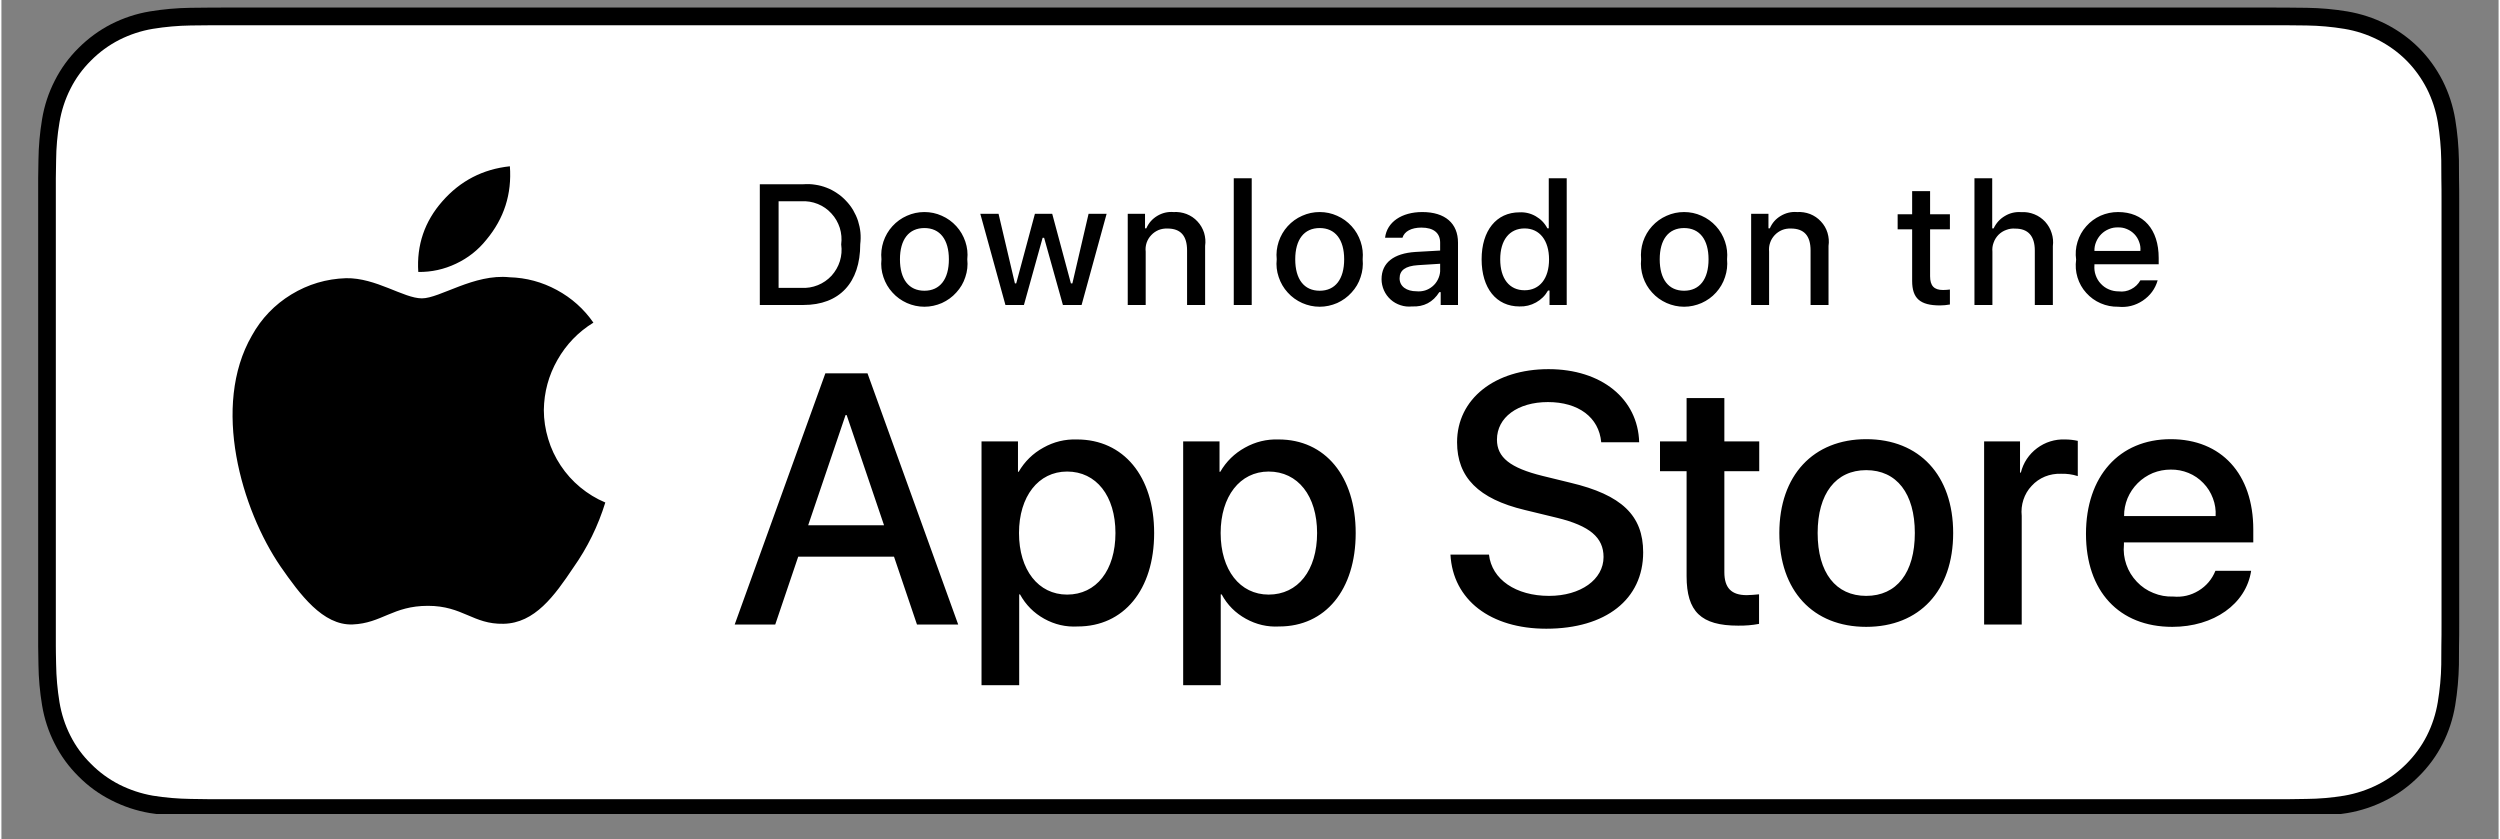
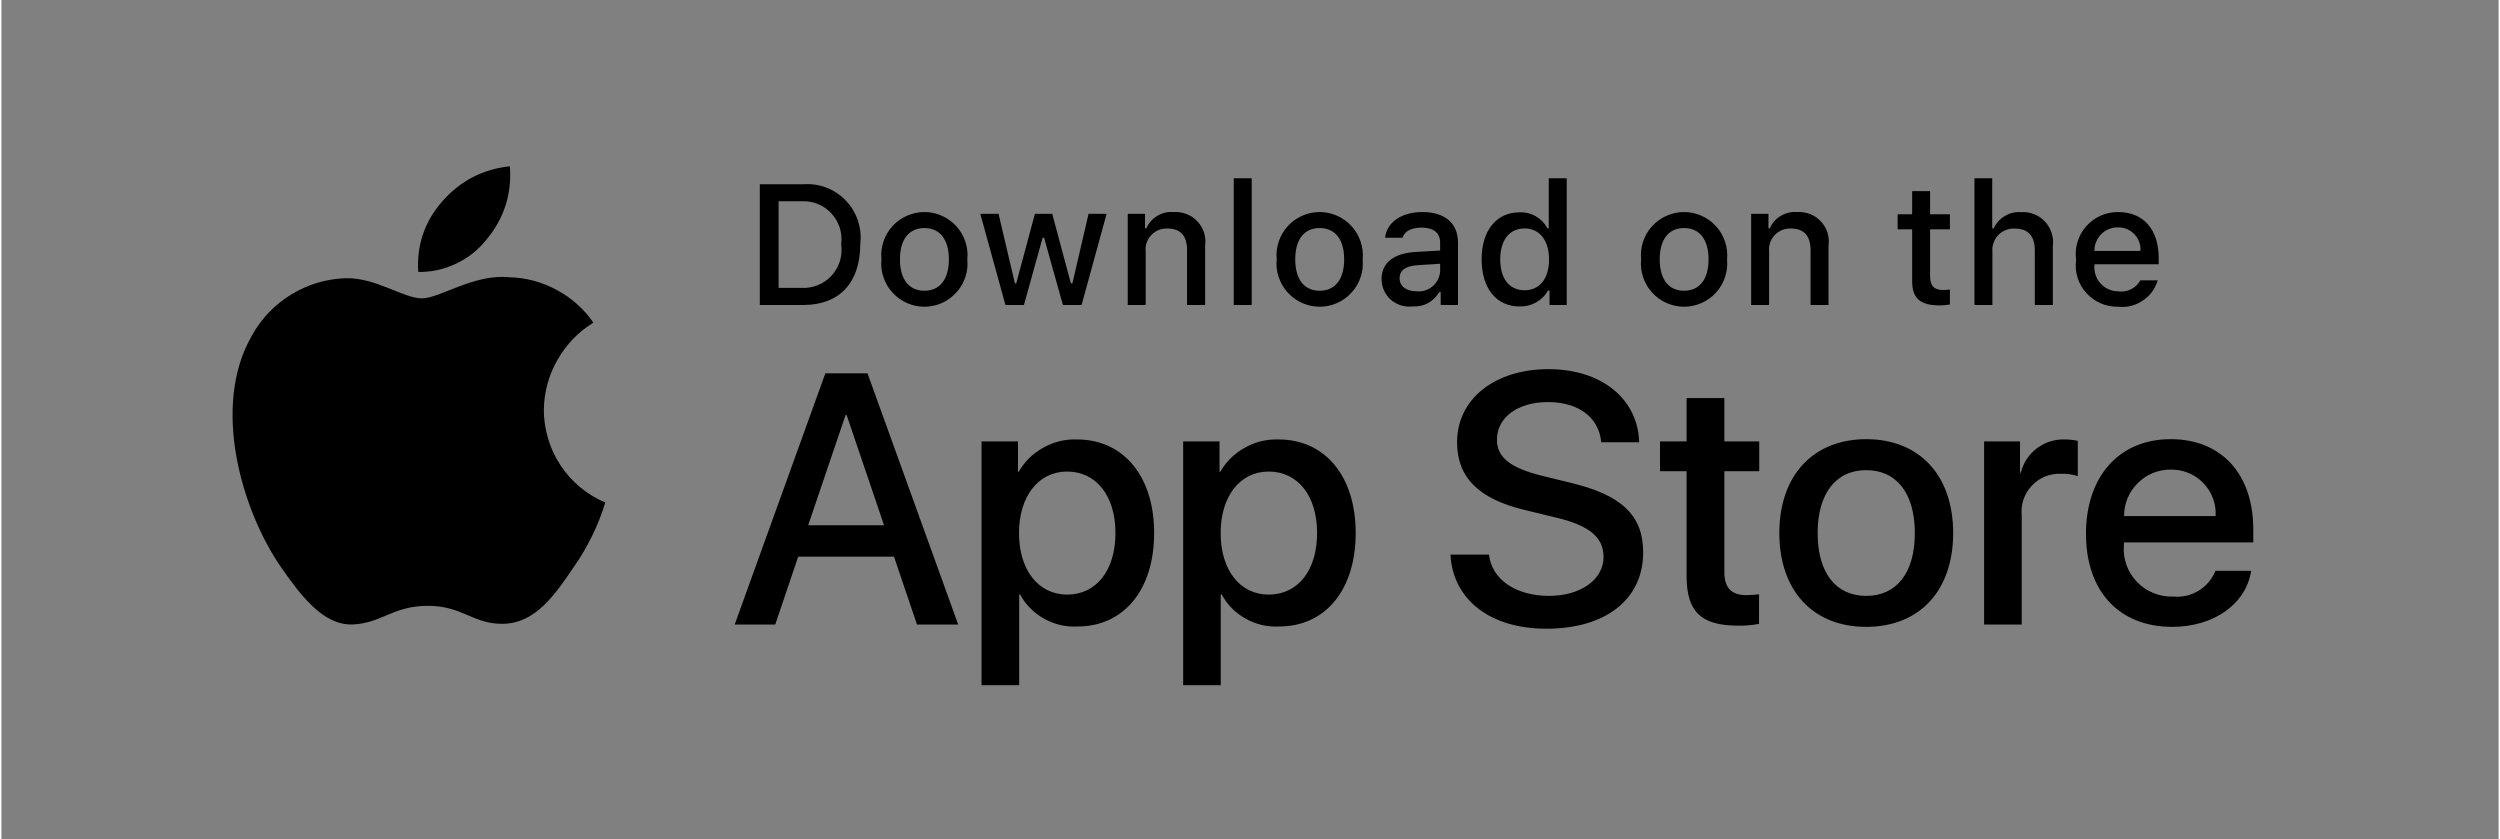
<svg xmlns="http://www.w3.org/2000/svg" width="140" zoomAndPan="magnify" viewBox="0 0 104.88 35.25" height="47" preserveAspectRatio="xMidYMid meet" version="1.0">
  <rect x="0" y="0" width="104.88" height="35.25" fill="#808080" stroke="none" />
  <defs>
    <clipPath id="a1d25c52a5">
      <path d="M 1.035 0 L 103.73 0 L 103.73 34.188 L 1.035 34.188 Z M 1.035 0 " clip-rule="nonzero" />
    </clipPath>
  </defs>
  <g clip-path="url(#a1d25c52a5)">
-     <path fill="#000000" d="M 95.129 0.316 L 9.645 0.316 C 9.332 0.316 9.023 0.316 8.715 0.32 C 8.453 0.32 8.195 0.324 7.934 0.328 C 7.363 0.336 6.793 0.387 6.23 0.48 C 5.664 0.574 5.125 0.754 4.613 1.012 C 4.105 1.273 3.645 1.609 3.238 2.016 C 2.832 2.418 2.496 2.879 2.238 3.391 C 1.977 3.902 1.801 4.441 1.707 5.008 C 1.613 5.574 1.562 6.141 1.555 6.711 C 1.547 6.973 1.547 7.234 1.543 7.492 L 1.543 27.137 C 1.547 27.398 1.547 27.656 1.555 27.918 C 1.562 28.488 1.613 29.055 1.707 29.621 C 1.801 30.188 1.977 30.727 2.238 31.238 C 2.496 31.75 2.832 32.207 3.238 32.609 C 3.645 33.02 4.102 33.352 4.613 33.609 C 5.125 33.871 5.664 34.051 6.23 34.148 C 6.793 34.238 7.363 34.289 7.934 34.297 C 8.195 34.305 8.453 34.305 8.715 34.305 C 9.023 34.309 9.332 34.309 9.645 34.309 L 95.129 34.309 C 95.434 34.309 95.742 34.309 96.047 34.305 C 96.309 34.305 96.574 34.305 96.832 34.297 C 97.402 34.289 97.969 34.242 98.531 34.148 C 99.098 34.051 99.641 33.871 100.152 33.609 C 100.664 33.352 101.121 33.016 101.527 32.609 C 101.934 32.207 102.27 31.75 102.531 31.238 C 102.789 30.727 102.965 30.188 103.059 29.621 C 103.152 29.055 103.203 28.488 103.215 27.918 C 103.219 27.656 103.219 27.398 103.219 27.137 C 103.227 26.828 103.227 26.52 103.227 26.207 L 103.227 8.422 C 103.227 8.109 103.227 7.801 103.219 7.492 C 103.219 7.234 103.219 6.973 103.215 6.711 C 103.203 6.141 103.152 5.574 103.059 5.008 C 102.965 4.445 102.789 3.906 102.531 3.391 C 101.992 2.344 101.199 1.551 100.152 1.012 C 99.641 0.754 99.098 0.578 98.531 0.48 C 97.969 0.387 97.402 0.336 96.832 0.328 C 96.574 0.324 96.309 0.32 96.047 0.32 C 95.742 0.316 95.434 0.316 95.129 0.316 Z M 95.129 0.316 " fill-opacity="1" fill-rule="nonzero" />
-   </g>
-   <path fill="#ffffff" d="M 8.719 33.566 C 8.457 33.566 8.207 33.562 7.949 33.555 C 7.418 33.547 6.887 33.504 6.359 33.418 C 5.867 33.332 5.398 33.176 4.953 32.953 C 4.512 32.727 4.117 32.441 3.766 32.086 C 3.41 31.738 3.121 31.344 2.898 30.902 C 2.672 30.457 2.52 29.984 2.438 29.492 C 2.352 28.965 2.305 28.434 2.297 27.898 C 2.289 27.719 2.285 27.125 2.285 27.125 L 2.285 7.492 C 2.285 7.492 2.293 6.906 2.297 6.734 C 2.301 6.199 2.348 5.668 2.438 5.141 C 2.52 4.648 2.672 4.176 2.898 3.73 C 3.121 3.285 3.41 2.891 3.762 2.543 C 4.113 2.188 4.512 1.898 4.953 1.672 C 5.398 1.449 5.867 1.293 6.359 1.211 C 6.887 1.125 7.418 1.078 7.953 1.07 L 8.719 1.062 L 96.043 1.062 L 96.82 1.07 C 97.352 1.078 97.875 1.125 98.398 1.211 C 98.895 1.293 99.371 1.449 99.82 1.676 C 100.723 2.141 101.406 2.828 101.871 3.73 C 102.094 4.176 102.246 4.645 102.328 5.133 C 102.414 5.664 102.465 6.199 102.473 6.738 C 102.477 6.977 102.477 7.234 102.477 7.492 C 102.484 7.812 102.484 8.113 102.484 8.422 L 102.484 26.207 C 102.484 26.516 102.484 26.816 102.477 27.121 C 102.477 27.395 102.477 27.648 102.473 27.91 C 102.465 28.438 102.414 28.961 102.328 29.484 C 102.246 29.98 102.094 30.453 101.867 30.902 C 101.645 31.34 101.355 31.734 101.008 32.082 C 100.656 32.434 100.262 32.723 99.816 32.949 C 99.367 33.176 98.895 33.332 98.398 33.418 C 97.875 33.504 97.344 33.551 96.812 33.555 C 96.559 33.562 96.305 33.566 96.047 33.566 Z M 8.719 33.566 " fill-opacity="1" fill-rule="nonzero" />
-   <path fill="#000000" d="M 22.781 17.219 C 22.793 16.469 22.98 15.77 23.352 15.117 C 23.723 14.465 24.227 13.941 24.863 13.551 C 24.461 12.973 23.949 12.516 23.328 12.18 C 22.707 11.844 22.043 11.664 21.34 11.645 C 19.855 11.488 18.414 12.531 17.66 12.531 C 16.891 12.531 15.727 11.66 14.473 11.684 C 13.645 11.711 12.883 11.938 12.176 12.367 C 11.473 12.797 10.918 13.375 10.52 14.094 C 8.809 17.055 10.086 21.402 11.723 23.793 C 12.539 24.965 13.496 26.273 14.75 26.227 C 15.977 26.176 16.434 25.445 17.914 25.445 C 19.379 25.445 19.809 26.227 21.086 26.199 C 22.402 26.176 23.23 25.02 24.02 23.84 C 24.613 23 25.059 22.09 25.363 21.105 C 24.98 20.945 24.629 20.73 24.309 20.465 C 23.992 20.203 23.715 19.895 23.488 19.551 C 23.258 19.207 23.082 18.832 22.965 18.438 C 22.844 18.039 22.781 17.633 22.781 17.219 Z M 20.367 10.07 C 21.113 9.176 21.441 8.148 21.355 6.984 C 20.219 7.105 19.273 7.594 18.52 8.453 C 17.773 9.301 17.434 10.293 17.508 11.422 C 18.062 11.43 18.594 11.312 19.094 11.074 C 19.598 10.836 20.02 10.504 20.367 10.07 Z M 37.488 23.379 L 33.465 23.379 L 32.5 26.23 L 30.797 26.23 L 34.605 15.68 L 36.375 15.68 L 40.184 26.23 L 38.453 26.23 Z M 33.883 22.062 L 37.07 22.062 L 35.5 17.434 L 35.453 17.434 Z M 48.414 22.387 C 48.414 24.777 47.133 26.312 45.203 26.312 C 44.703 26.34 44.234 26.23 43.797 25.988 C 43.363 25.746 43.023 25.406 42.781 24.965 L 42.746 24.965 L 42.746 28.777 L 41.164 28.777 L 41.164 18.539 L 42.695 18.539 L 42.695 19.816 L 42.723 19.816 C 42.977 19.383 43.32 19.043 43.762 18.801 C 44.199 18.555 44.672 18.441 45.172 18.457 C 47.125 18.457 48.414 20 48.414 22.387 Z M 46.789 22.387 C 46.789 20.828 45.984 19.805 44.758 19.805 C 43.551 19.805 42.738 20.852 42.738 22.387 C 42.738 23.938 43.551 24.973 44.758 24.973 C 45.984 24.973 46.789 23.957 46.789 22.387 Z M 56.879 22.387 C 56.879 24.777 55.602 26.312 53.668 26.312 C 53.172 26.34 52.703 26.23 52.266 25.988 C 51.828 25.746 51.488 25.406 51.25 24.965 L 51.211 24.965 L 51.211 28.777 L 49.633 28.777 L 49.633 18.539 L 51.16 18.539 L 51.16 19.816 L 51.191 19.816 C 51.441 19.383 51.789 19.043 52.227 18.801 C 52.668 18.555 53.137 18.441 53.641 18.457 C 55.594 18.457 56.879 20 56.879 22.387 Z M 55.258 22.387 C 55.258 20.828 54.453 19.805 53.223 19.805 C 52.016 19.805 51.207 20.852 51.207 22.387 C 51.207 23.938 52.016 24.973 53.223 24.973 C 54.453 24.973 55.258 23.957 55.258 22.387 Z M 62.477 23.293 C 62.594 24.34 63.609 25.027 65 25.027 C 66.328 25.027 67.289 24.34 67.289 23.395 C 67.289 22.574 66.711 22.086 65.344 21.75 L 63.977 21.418 C 62.035 20.953 61.137 20.047 61.137 18.574 C 61.137 16.754 62.723 15.504 64.977 15.504 C 67.207 15.504 68.734 16.754 68.785 18.574 L 67.191 18.574 C 67.098 17.523 66.227 16.887 64.953 16.887 C 63.684 16.887 62.812 17.531 62.812 18.465 C 62.812 19.211 63.367 19.652 64.727 19.988 L 65.891 20.273 C 68.055 20.785 68.953 21.652 68.953 23.199 C 68.953 25.172 67.383 26.406 64.883 26.406 C 62.543 26.406 60.961 25.199 60.859 23.293 Z M 72.363 16.719 L 72.363 18.539 L 73.828 18.539 L 73.828 19.789 L 72.363 19.789 L 72.363 24.031 C 72.363 24.691 72.656 24.996 73.301 24.996 C 73.473 24.992 73.648 24.98 73.82 24.961 L 73.82 26.203 C 73.531 26.258 73.238 26.281 72.941 26.277 C 71.387 26.277 70.777 25.691 70.777 24.199 L 70.777 19.789 L 69.66 19.789 L 69.66 18.539 L 70.777 18.539 L 70.777 16.719 Z M 74.672 22.387 C 74.672 19.965 76.098 18.445 78.324 18.445 C 80.555 18.445 81.973 19.965 81.973 22.387 C 81.973 24.812 80.559 26.328 78.32 26.328 C 76.086 26.328 74.672 24.812 74.672 22.387 Z M 80.363 22.387 C 80.363 20.727 79.602 19.746 78.32 19.746 C 77.043 19.746 76.281 20.734 76.281 22.387 C 76.281 24.055 77.043 25.027 78.32 25.027 C 79.602 25.027 80.363 24.055 80.363 22.387 Z M 83.273 18.539 L 84.781 18.539 L 84.781 19.848 L 84.816 19.848 C 84.867 19.645 84.949 19.453 85.066 19.277 C 85.184 19.102 85.328 18.949 85.496 18.824 C 85.664 18.699 85.848 18.602 86.051 18.539 C 86.25 18.477 86.457 18.449 86.668 18.457 C 86.848 18.457 87.031 18.477 87.207 18.516 L 87.207 19.996 C 86.977 19.922 86.738 19.891 86.5 19.898 C 86.266 19.891 86.043 19.93 85.828 20.016 C 85.613 20.105 85.426 20.234 85.27 20.406 C 85.109 20.574 84.996 20.77 84.922 20.992 C 84.852 21.211 84.828 21.438 84.852 21.668 L 84.852 26.23 L 83.273 26.23 Z M 94.488 23.973 C 94.277 25.371 92.918 26.328 91.176 26.328 C 88.938 26.328 87.551 24.828 87.551 22.422 C 87.551 20.008 88.945 18.445 91.109 18.445 C 93.238 18.445 94.578 19.906 94.578 22.238 L 94.578 22.781 L 89.145 22.781 L 89.145 22.875 C 89.117 23.16 89.152 23.441 89.246 23.711 C 89.34 23.984 89.488 24.223 89.688 24.434 C 89.883 24.641 90.117 24.801 90.383 24.906 C 90.648 25.016 90.926 25.066 91.211 25.055 C 91.598 25.09 91.953 25.008 92.281 24.809 C 92.609 24.609 92.844 24.328 92.988 23.973 Z M 89.152 21.676 L 92.996 21.676 C 93.012 21.418 92.973 21.168 92.883 20.93 C 92.793 20.688 92.66 20.473 92.48 20.289 C 92.301 20.102 92.094 19.961 91.855 19.863 C 91.617 19.766 91.367 19.719 91.109 19.723 C 90.852 19.723 90.602 19.77 90.359 19.867 C 90.121 19.969 89.906 20.109 89.723 20.293 C 89.539 20.477 89.398 20.688 89.297 20.926 C 89.199 21.168 89.148 21.418 89.152 21.676 Z M 33.684 7.738 C 33.852 7.727 34.016 7.73 34.18 7.758 C 34.344 7.781 34.504 7.824 34.656 7.883 C 34.812 7.941 34.957 8.02 35.094 8.113 C 35.234 8.203 35.359 8.312 35.473 8.434 C 35.586 8.551 35.688 8.684 35.773 8.828 C 35.855 8.969 35.926 9.121 35.977 9.277 C 36.027 9.434 36.062 9.598 36.078 9.762 C 36.094 9.926 36.09 10.09 36.07 10.258 C 36.07 11.875 35.195 12.809 33.684 12.809 L 31.852 12.809 L 31.852 7.738 Z M 32.641 12.09 L 33.598 12.09 C 33.836 12.105 34.066 12.066 34.289 11.977 C 34.512 11.887 34.703 11.754 34.867 11.578 C 35.027 11.398 35.145 11.195 35.215 10.969 C 35.285 10.738 35.305 10.504 35.27 10.266 C 35.301 10.031 35.281 9.797 35.211 9.57 C 35.137 9.344 35.023 9.141 34.859 8.965 C 34.699 8.789 34.508 8.656 34.285 8.566 C 34.062 8.477 33.836 8.441 33.598 8.453 L 32.641 8.453 Z M 36.961 10.891 C 36.934 10.637 36.965 10.391 37.043 10.148 C 37.125 9.906 37.25 9.688 37.422 9.5 C 37.594 9.312 37.797 9.164 38.031 9.062 C 38.266 8.957 38.508 8.906 38.766 8.906 C 39.02 8.906 39.266 8.957 39.496 9.062 C 39.73 9.164 39.934 9.312 40.105 9.5 C 40.277 9.688 40.402 9.906 40.484 10.148 C 40.566 10.391 40.594 10.637 40.566 10.891 C 40.594 11.148 40.566 11.395 40.484 11.637 C 40.406 11.883 40.277 12.098 40.105 12.285 C 39.934 12.477 39.73 12.621 39.5 12.727 C 39.266 12.828 39.02 12.883 38.766 12.883 C 38.508 12.883 38.262 12.828 38.031 12.727 C 37.797 12.621 37.594 12.477 37.422 12.285 C 37.25 12.098 37.125 11.883 37.043 11.637 C 36.961 11.395 36.934 11.148 36.961 10.891 Z M 39.793 10.891 C 39.793 10.062 39.418 9.578 38.766 9.578 C 38.109 9.578 37.738 10.062 37.738 10.891 C 37.738 11.727 38.109 12.211 38.766 12.211 C 39.418 12.211 39.793 11.727 39.793 10.891 Z M 45.367 12.809 L 44.582 12.809 L 43.793 9.988 L 43.73 9.988 L 42.945 12.809 L 42.168 12.809 L 41.113 8.98 L 41.879 8.98 L 42.566 11.902 L 42.621 11.902 L 43.406 8.98 L 44.133 8.98 L 44.918 11.902 L 44.98 11.902 L 45.66 8.98 L 46.418 8.98 Z M 47.305 8.98 L 48.031 8.98 L 48.031 9.59 L 48.086 9.59 C 48.184 9.363 48.34 9.191 48.547 9.066 C 48.758 8.941 48.984 8.887 49.227 8.906 C 49.418 8.895 49.598 8.922 49.773 8.988 C 49.953 9.059 50.105 9.16 50.234 9.301 C 50.363 9.438 50.453 9.598 50.512 9.777 C 50.566 9.961 50.582 10.145 50.555 10.328 L 50.555 12.809 L 49.797 12.809 L 49.797 10.52 C 49.797 9.906 49.531 9.598 48.973 9.598 C 48.844 9.594 48.723 9.613 48.602 9.66 C 48.484 9.711 48.379 9.781 48.293 9.875 C 48.203 9.969 48.141 10.074 48.098 10.195 C 48.059 10.316 48.043 10.441 48.059 10.57 L 48.059 12.809 L 47.305 12.809 Z M 51.758 7.488 L 52.512 7.488 L 52.512 12.809 L 51.758 12.809 Z M 53.562 10.891 C 53.535 10.637 53.566 10.391 53.645 10.148 C 53.727 9.906 53.852 9.688 54.023 9.5 C 54.195 9.312 54.398 9.164 54.633 9.062 C 54.867 8.957 55.109 8.906 55.367 8.906 C 55.621 8.906 55.867 8.957 56.098 9.062 C 56.332 9.164 56.535 9.312 56.707 9.5 C 56.879 9.688 57.004 9.906 57.086 10.148 C 57.168 10.391 57.195 10.637 57.172 10.891 C 57.195 11.148 57.168 11.395 57.086 11.637 C 57.008 11.883 56.879 12.098 56.707 12.285 C 56.535 12.477 56.332 12.621 56.102 12.727 C 55.867 12.828 55.621 12.883 55.367 12.883 C 55.109 12.883 54.863 12.828 54.633 12.727 C 54.398 12.621 54.195 12.477 54.023 12.285 C 53.852 12.098 53.727 11.883 53.645 11.637 C 53.562 11.395 53.535 11.148 53.562 10.891 Z M 56.395 10.891 C 56.395 10.062 56.02 9.578 55.367 9.578 C 54.711 9.578 54.34 10.062 54.34 10.891 C 54.34 11.727 54.711 12.211 55.367 12.211 C 56.02 12.211 56.395 11.727 56.395 10.891 Z M 57.965 11.727 C 57.965 11.035 58.477 10.641 59.387 10.582 L 60.426 10.523 L 60.426 10.191 C 60.426 9.789 60.156 9.559 59.641 9.559 C 59.219 9.559 58.926 9.715 58.844 9.984 L 58.113 9.984 C 58.191 9.328 58.809 8.906 59.676 8.906 C 60.637 8.906 61.176 9.383 61.176 10.191 L 61.176 12.809 L 60.449 12.809 L 60.449 12.27 L 60.391 12.27 C 60.125 12.691 59.742 12.895 59.242 12.871 C 59.078 12.887 58.918 12.871 58.766 12.82 C 58.609 12.77 58.469 12.691 58.348 12.582 C 58.227 12.473 58.133 12.344 58.066 12.195 C 58 12.043 57.965 11.887 57.965 11.727 Z M 60.426 11.398 L 60.426 11.078 L 59.492 11.137 C 58.965 11.172 58.723 11.352 58.723 11.691 C 58.723 12.035 59.023 12.234 59.434 12.234 C 59.555 12.246 59.676 12.234 59.793 12.199 C 59.906 12.164 60.012 12.105 60.105 12.027 C 60.199 11.949 60.273 11.855 60.328 11.746 C 60.383 11.637 60.418 11.52 60.426 11.398 Z M 62.168 10.891 C 62.168 9.684 62.789 8.918 63.758 8.918 C 64 8.906 64.23 8.961 64.441 9.082 C 64.652 9.203 64.816 9.371 64.93 9.59 L 64.988 9.59 L 64.988 7.488 L 65.742 7.488 L 65.742 12.809 L 65.02 12.809 L 65.02 12.203 L 64.957 12.203 C 64.836 12.418 64.668 12.582 64.453 12.703 C 64.234 12.824 64.004 12.879 63.758 12.871 C 62.785 12.871 62.168 12.105 62.168 10.891 Z M 62.949 10.891 C 62.949 11.703 63.332 12.191 63.973 12.191 C 64.609 12.191 65 11.695 65 10.895 C 65 10.098 64.605 9.594 63.973 9.594 C 63.336 9.594 62.949 10.086 62.949 10.891 Z M 68.867 10.891 C 68.844 10.637 68.871 10.391 68.949 10.148 C 69.031 9.906 69.156 9.688 69.328 9.5 C 69.5 9.312 69.703 9.164 69.938 9.062 C 70.172 8.957 70.414 8.906 70.672 8.906 C 70.926 8.906 71.172 8.957 71.402 9.062 C 71.637 9.164 71.84 9.312 72.012 9.5 C 72.184 9.688 72.309 9.906 72.391 10.148 C 72.473 10.391 72.5 10.637 72.477 10.891 C 72.5 11.148 72.473 11.395 72.391 11.637 C 72.312 11.883 72.184 12.098 72.016 12.285 C 71.844 12.477 71.641 12.621 71.406 12.727 C 71.172 12.828 70.926 12.883 70.672 12.883 C 70.414 12.883 70.172 12.828 69.938 12.727 C 69.703 12.621 69.5 12.477 69.328 12.285 C 69.156 12.098 69.031 11.883 68.949 11.637 C 68.871 11.395 68.84 11.148 68.867 10.891 Z M 71.699 10.891 C 71.699 10.062 71.324 9.578 70.672 9.578 C 70.016 9.578 69.648 10.062 69.648 10.891 C 69.648 11.727 70.016 12.211 70.672 12.211 C 71.324 12.211 71.699 11.727 71.699 10.891 Z M 73.488 8.98 L 74.215 8.98 L 74.215 9.59 L 74.273 9.59 C 74.371 9.363 74.523 9.191 74.734 9.066 C 74.945 8.941 75.172 8.887 75.414 8.906 C 75.602 8.895 75.785 8.922 75.961 8.988 C 76.137 9.059 76.289 9.16 76.418 9.301 C 76.547 9.438 76.641 9.598 76.695 9.777 C 76.75 9.961 76.766 10.145 76.738 10.328 L 76.738 12.809 L 75.984 12.809 L 75.984 10.52 C 75.984 9.906 75.715 9.598 75.156 9.598 C 75.031 9.594 74.906 9.613 74.789 9.66 C 74.668 9.711 74.566 9.781 74.477 9.875 C 74.391 9.969 74.324 10.074 74.285 10.195 C 74.242 10.316 74.23 10.441 74.242 10.57 L 74.242 12.809 L 73.488 12.809 Z M 81.004 8.027 L 81.004 9 L 81.836 9 L 81.836 9.633 L 81.004 9.633 L 81.004 11.602 C 81.004 12.004 81.172 12.18 81.547 12.18 C 81.641 12.18 81.738 12.172 81.836 12.16 L 81.836 12.789 C 81.699 12.812 81.562 12.828 81.422 12.828 C 80.582 12.828 80.25 12.531 80.25 11.797 L 80.25 9.633 L 79.641 9.633 L 79.641 9 L 80.25 9 L 80.25 8.027 Z M 82.867 7.488 L 83.613 7.488 L 83.613 9.594 L 83.672 9.594 C 83.777 9.371 83.934 9.195 84.148 9.07 C 84.363 8.941 84.594 8.891 84.84 8.91 C 85.027 8.898 85.207 8.93 85.383 9 C 85.559 9.07 85.707 9.176 85.836 9.312 C 85.961 9.453 86.055 9.609 86.109 9.789 C 86.168 9.969 86.184 10.152 86.16 10.336 L 86.16 12.809 L 85.402 12.809 L 85.402 10.523 C 85.402 9.91 85.117 9.602 84.586 9.602 C 84.453 9.59 84.324 9.609 84.203 9.656 C 84.078 9.699 83.969 9.77 83.875 9.863 C 83.785 9.957 83.715 10.066 83.672 10.191 C 83.625 10.312 83.609 10.441 83.621 10.574 L 83.621 12.809 L 82.867 12.809 Z M 90.562 11.773 C 90.457 12.137 90.246 12.418 89.934 12.629 C 89.621 12.836 89.277 12.922 88.902 12.883 C 88.648 12.887 88.402 12.84 88.168 12.738 C 87.934 12.637 87.734 12.492 87.562 12.301 C 87.391 12.113 87.27 11.895 87.195 11.652 C 87.121 11.406 87.102 11.16 87.137 10.906 C 87.102 10.652 87.121 10.402 87.195 10.16 C 87.27 9.914 87.391 9.695 87.562 9.504 C 87.73 9.312 87.934 9.164 88.164 9.059 C 88.398 8.957 88.645 8.906 88.898 8.906 C 89.965 8.906 90.605 9.633 90.605 10.836 L 90.605 11.098 L 87.906 11.098 L 87.906 11.141 C 87.895 11.285 87.91 11.422 87.957 11.555 C 88.004 11.691 88.074 11.812 88.172 11.914 C 88.27 12.02 88.383 12.102 88.516 12.156 C 88.645 12.211 88.781 12.238 88.926 12.238 C 89.109 12.262 89.285 12.23 89.449 12.145 C 89.617 12.059 89.742 11.938 89.836 11.773 Z M 87.906 10.539 L 89.836 10.539 C 89.848 10.41 89.832 10.285 89.785 10.164 C 89.742 10.039 89.676 9.93 89.586 9.836 C 89.496 9.742 89.391 9.672 89.27 9.621 C 89.152 9.57 89.027 9.547 88.895 9.551 C 88.766 9.547 88.637 9.57 88.516 9.621 C 88.391 9.672 88.285 9.742 88.191 9.836 C 88.098 9.93 88.027 10.039 87.977 10.16 C 87.926 10.281 87.902 10.41 87.906 10.539 Z M 87.906 10.539 " fill-opacity="1" fill-rule="nonzero" />
+     </g>
+   <path fill="#000000" d="M 22.781 17.219 C 22.793 16.469 22.98 15.77 23.352 15.117 C 23.723 14.465 24.227 13.941 24.863 13.551 C 24.461 12.973 23.949 12.516 23.328 12.18 C 22.707 11.844 22.043 11.664 21.34 11.645 C 19.855 11.488 18.414 12.531 17.66 12.531 C 16.891 12.531 15.727 11.66 14.473 11.684 C 13.645 11.711 12.883 11.938 12.176 12.367 C 11.473 12.797 10.918 13.375 10.52 14.094 C 8.809 17.055 10.086 21.402 11.723 23.793 C 12.539 24.965 13.496 26.273 14.75 26.227 C 15.977 26.176 16.434 25.445 17.914 25.445 C 19.379 25.445 19.809 26.227 21.086 26.199 C 22.402 26.176 23.23 25.02 24.02 23.84 C 24.613 23 25.059 22.09 25.363 21.105 C 24.98 20.945 24.629 20.73 24.309 20.465 C 23.992 20.203 23.715 19.895 23.488 19.551 C 23.258 19.207 23.082 18.832 22.965 18.438 C 22.844 18.039 22.781 17.633 22.781 17.219 Z M 20.367 10.07 C 21.113 9.176 21.441 8.148 21.355 6.984 C 20.219 7.105 19.273 7.594 18.52 8.453 C 17.773 9.301 17.434 10.293 17.508 11.422 C 18.062 11.43 18.594 11.312 19.094 11.074 C 19.598 10.836 20.02 10.504 20.367 10.07 Z M 37.488 23.379 L 33.465 23.379 L 32.5 26.23 L 30.797 26.23 L 34.605 15.68 L 36.375 15.68 L 40.184 26.23 L 38.453 26.23 Z M 33.883 22.062 L 37.07 22.062 L 35.5 17.434 L 35.453 17.434 Z M 48.414 22.387 C 48.414 24.777 47.133 26.312 45.203 26.312 C 44.703 26.34 44.234 26.23 43.797 25.988 C 43.363 25.746 43.023 25.406 42.781 24.965 L 42.746 24.965 L 42.746 28.777 L 41.164 28.777 L 41.164 18.539 L 42.695 18.539 L 42.695 19.816 L 42.723 19.816 C 42.977 19.383 43.32 19.043 43.762 18.801 C 44.199 18.555 44.672 18.441 45.172 18.457 C 47.125 18.457 48.414 20 48.414 22.387 Z M 46.789 22.387 C 46.789 20.828 45.984 19.805 44.758 19.805 C 43.551 19.805 42.738 20.852 42.738 22.387 C 42.738 23.938 43.551 24.973 44.758 24.973 C 45.984 24.973 46.789 23.957 46.789 22.387 Z M 56.879 22.387 C 56.879 24.777 55.602 26.312 53.668 26.312 C 53.172 26.34 52.703 26.23 52.266 25.988 C 51.828 25.746 51.488 25.406 51.25 24.965 L 51.211 24.965 L 51.211 28.777 L 49.633 28.777 L 49.633 18.539 L 51.16 18.539 L 51.16 19.816 L 51.191 19.816 C 51.441 19.383 51.789 19.043 52.227 18.801 C 52.668 18.555 53.137 18.441 53.641 18.457 C 55.594 18.457 56.879 20 56.879 22.387 Z M 55.258 22.387 C 55.258 20.828 54.453 19.805 53.223 19.805 C 52.016 19.805 51.207 20.852 51.207 22.387 C 51.207 23.938 52.016 24.973 53.223 24.973 C 54.453 24.973 55.258 23.957 55.258 22.387 Z M 62.477 23.293 C 62.594 24.34 63.609 25.027 65 25.027 C 66.328 25.027 67.289 24.34 67.289 23.395 C 67.289 22.574 66.711 22.086 65.344 21.75 L 63.977 21.418 C 62.035 20.953 61.137 20.047 61.137 18.574 C 61.137 16.754 62.723 15.504 64.977 15.504 C 67.207 15.504 68.734 16.754 68.785 18.574 L 67.191 18.574 C 67.098 17.523 66.227 16.887 64.953 16.887 C 63.684 16.887 62.812 17.531 62.812 18.465 C 62.812 19.211 63.367 19.652 64.727 19.988 L 65.891 20.273 C 68.055 20.785 68.953 21.652 68.953 23.199 C 68.953 25.172 67.383 26.406 64.883 26.406 C 62.543 26.406 60.961 25.199 60.859 23.293 Z M 72.363 16.719 L 72.363 18.539 L 73.828 18.539 L 73.828 19.789 L 72.363 19.789 L 72.363 24.031 C 72.363 24.691 72.656 24.996 73.301 24.996 C 73.473 24.992 73.648 24.98 73.82 24.961 L 73.82 26.203 C 73.531 26.258 73.238 26.281 72.941 26.277 C 71.387 26.277 70.777 25.691 70.777 24.199 L 70.777 19.789 L 69.66 19.789 L 69.66 18.539 L 70.777 18.539 L 70.777 16.719 Z M 74.672 22.387 C 74.672 19.965 76.098 18.445 78.324 18.445 C 80.555 18.445 81.973 19.965 81.973 22.387 C 81.973 24.812 80.559 26.328 78.32 26.328 C 76.086 26.328 74.672 24.812 74.672 22.387 Z M 80.363 22.387 C 80.363 20.727 79.602 19.746 78.32 19.746 C 77.043 19.746 76.281 20.734 76.281 22.387 C 76.281 24.055 77.043 25.027 78.32 25.027 C 79.602 25.027 80.363 24.055 80.363 22.387 Z M 83.273 18.539 L 84.781 18.539 L 84.781 19.848 L 84.816 19.848 C 84.867 19.645 84.949 19.453 85.066 19.277 C 85.184 19.102 85.328 18.949 85.496 18.824 C 85.664 18.699 85.848 18.602 86.051 18.539 C 86.25 18.477 86.457 18.449 86.668 18.457 C 86.848 18.457 87.031 18.477 87.207 18.516 L 87.207 19.996 C 86.977 19.922 86.738 19.891 86.5 19.898 C 86.266 19.891 86.043 19.93 85.828 20.016 C 85.613 20.105 85.426 20.234 85.27 20.406 C 85.109 20.574 84.996 20.77 84.922 20.992 C 84.852 21.211 84.828 21.438 84.852 21.668 L 84.852 26.23 L 83.273 26.23 Z M 94.488 23.973 C 94.277 25.371 92.918 26.328 91.176 26.328 C 88.938 26.328 87.551 24.828 87.551 22.422 C 87.551 20.008 88.945 18.445 91.109 18.445 C 93.238 18.445 94.578 19.906 94.578 22.238 L 94.578 22.781 L 89.145 22.781 L 89.145 22.875 C 89.117 23.16 89.152 23.441 89.246 23.711 C 89.34 23.984 89.488 24.223 89.688 24.434 C 89.883 24.641 90.117 24.801 90.383 24.906 C 90.648 25.016 90.926 25.066 91.211 25.055 C 91.598 25.09 91.953 25.008 92.281 24.809 C 92.609 24.609 92.844 24.328 92.988 23.973 Z M 89.152 21.676 L 92.996 21.676 C 93.012 21.418 92.973 21.168 92.883 20.93 C 92.793 20.688 92.66 20.473 92.48 20.289 C 92.301 20.102 92.094 19.961 91.855 19.863 C 91.617 19.766 91.367 19.719 91.109 19.723 C 90.852 19.723 90.602 19.77 90.359 19.867 C 90.121 19.969 89.906 20.109 89.723 20.293 C 89.539 20.477 89.398 20.688 89.297 20.926 C 89.199 21.168 89.148 21.418 89.152 21.676 Z M 33.684 7.738 C 33.852 7.727 34.016 7.73 34.18 7.758 C 34.344 7.781 34.504 7.824 34.656 7.883 C 34.812 7.941 34.957 8.02 35.094 8.113 C 35.234 8.203 35.359 8.312 35.473 8.434 C 35.586 8.551 35.688 8.684 35.773 8.828 C 35.855 8.969 35.926 9.121 35.977 9.277 C 36.027 9.434 36.062 9.598 36.078 9.762 C 36.094 9.926 36.09 10.09 36.07 10.258 C 36.07 11.875 35.195 12.809 33.684 12.809 L 31.852 12.809 L 31.852 7.738 Z M 32.641 12.09 L 33.598 12.09 C 33.836 12.105 34.066 12.066 34.289 11.977 C 34.512 11.887 34.703 11.754 34.867 11.578 C 35.027 11.398 35.145 11.195 35.215 10.969 C 35.285 10.738 35.305 10.504 35.27 10.266 C 35.301 10.031 35.281 9.797 35.211 9.57 C 35.137 9.344 35.023 9.141 34.859 8.965 C 34.699 8.789 34.508 8.656 34.285 8.566 C 34.062 8.477 33.836 8.441 33.598 8.453 L 32.641 8.453 Z M 36.961 10.891 C 36.934 10.637 36.965 10.391 37.043 10.148 C 37.125 9.906 37.25 9.688 37.422 9.5 C 37.594 9.312 37.797 9.164 38.031 9.062 C 38.266 8.957 38.508 8.906 38.766 8.906 C 39.02 8.906 39.266 8.957 39.496 9.062 C 39.73 9.164 39.934 9.312 40.105 9.5 C 40.277 9.688 40.402 9.906 40.484 10.148 C 40.566 10.391 40.594 10.637 40.566 10.891 C 40.594 11.148 40.566 11.395 40.484 11.637 C 40.406 11.883 40.277 12.098 40.105 12.285 C 39.934 12.477 39.73 12.621 39.5 12.727 C 39.266 12.828 39.02 12.883 38.766 12.883 C 38.508 12.883 38.262 12.828 38.031 12.727 C 37.797 12.621 37.594 12.477 37.422 12.285 C 37.25 12.098 37.125 11.883 37.043 11.637 C 36.961 11.395 36.934 11.148 36.961 10.891 Z M 39.793 10.891 C 39.793 10.062 39.418 9.578 38.766 9.578 C 38.109 9.578 37.738 10.062 37.738 10.891 C 37.738 11.727 38.109 12.211 38.766 12.211 C 39.418 12.211 39.793 11.727 39.793 10.891 Z M 45.367 12.809 L 44.582 12.809 L 43.793 9.988 L 43.73 9.988 L 42.945 12.809 L 42.168 12.809 L 41.113 8.98 L 41.879 8.98 L 42.566 11.902 L 42.621 11.902 L 43.406 8.98 L 44.133 8.98 L 44.918 11.902 L 44.98 11.902 L 45.66 8.98 L 46.418 8.98 Z M 47.305 8.98 L 48.031 8.98 L 48.031 9.59 L 48.086 9.59 C 48.184 9.363 48.34 9.191 48.547 9.066 C 48.758 8.941 48.984 8.887 49.227 8.906 C 49.418 8.895 49.598 8.922 49.773 8.988 C 49.953 9.059 50.105 9.16 50.234 9.301 C 50.363 9.438 50.453 9.598 50.512 9.777 C 50.566 9.961 50.582 10.145 50.555 10.328 L 50.555 12.809 L 49.797 12.809 L 49.797 10.52 C 49.797 9.906 49.531 9.598 48.973 9.598 C 48.844 9.594 48.723 9.613 48.602 9.66 C 48.484 9.711 48.379 9.781 48.293 9.875 C 48.203 9.969 48.141 10.074 48.098 10.195 C 48.059 10.316 48.043 10.441 48.059 10.57 L 48.059 12.809 L 47.305 12.809 Z M 51.758 7.488 L 52.512 7.488 L 52.512 12.809 L 51.758 12.809 Z M 53.562 10.891 C 53.535 10.637 53.566 10.391 53.645 10.148 C 53.727 9.906 53.852 9.688 54.023 9.5 C 54.195 9.312 54.398 9.164 54.633 9.062 C 54.867 8.957 55.109 8.906 55.367 8.906 C 55.621 8.906 55.867 8.957 56.098 9.062 C 56.332 9.164 56.535 9.312 56.707 9.5 C 56.879 9.688 57.004 9.906 57.086 10.148 C 57.168 10.391 57.195 10.637 57.172 10.891 C 57.195 11.148 57.168 11.395 57.086 11.637 C 57.008 11.883 56.879 12.098 56.707 12.285 C 56.535 12.477 56.332 12.621 56.102 12.727 C 55.867 12.828 55.621 12.883 55.367 12.883 C 55.109 12.883 54.863 12.828 54.633 12.727 C 54.398 12.621 54.195 12.477 54.023 12.285 C 53.852 12.098 53.727 11.883 53.645 11.637 C 53.562 11.395 53.535 11.148 53.562 10.891 Z M 56.395 10.891 C 56.395 10.062 56.02 9.578 55.367 9.578 C 54.711 9.578 54.34 10.062 54.34 10.891 C 54.34 11.727 54.711 12.211 55.367 12.211 C 56.02 12.211 56.395 11.727 56.395 10.891 Z M 57.965 11.727 C 57.965 11.035 58.477 10.641 59.387 10.582 L 60.426 10.523 L 60.426 10.191 C 60.426 9.789 60.156 9.559 59.641 9.559 C 59.219 9.559 58.926 9.715 58.844 9.984 L 58.113 9.984 C 58.191 9.328 58.809 8.906 59.676 8.906 C 60.637 8.906 61.176 9.383 61.176 10.191 L 61.176 12.809 L 60.449 12.809 L 60.449 12.27 L 60.391 12.27 C 60.125 12.691 59.742 12.895 59.242 12.871 C 59.078 12.887 58.918 12.871 58.766 12.82 C 58.609 12.77 58.469 12.691 58.348 12.582 C 58.227 12.473 58.133 12.344 58.066 12.195 C 58 12.043 57.965 11.887 57.965 11.727 M 60.426 11.398 L 60.426 11.078 L 59.492 11.137 C 58.965 11.172 58.723 11.352 58.723 11.691 C 58.723 12.035 59.023 12.234 59.434 12.234 C 59.555 12.246 59.676 12.234 59.793 12.199 C 59.906 12.164 60.012 12.105 60.105 12.027 C 60.199 11.949 60.273 11.855 60.328 11.746 C 60.383 11.637 60.418 11.52 60.426 11.398 Z M 62.168 10.891 C 62.168 9.684 62.789 8.918 63.758 8.918 C 64 8.906 64.23 8.961 64.441 9.082 C 64.652 9.203 64.816 9.371 64.93 9.59 L 64.988 9.59 L 64.988 7.488 L 65.742 7.488 L 65.742 12.809 L 65.02 12.809 L 65.02 12.203 L 64.957 12.203 C 64.836 12.418 64.668 12.582 64.453 12.703 C 64.234 12.824 64.004 12.879 63.758 12.871 C 62.785 12.871 62.168 12.105 62.168 10.891 Z M 62.949 10.891 C 62.949 11.703 63.332 12.191 63.973 12.191 C 64.609 12.191 65 11.695 65 10.895 C 65 10.098 64.605 9.594 63.973 9.594 C 63.336 9.594 62.949 10.086 62.949 10.891 Z M 68.867 10.891 C 68.844 10.637 68.871 10.391 68.949 10.148 C 69.031 9.906 69.156 9.688 69.328 9.5 C 69.5 9.312 69.703 9.164 69.938 9.062 C 70.172 8.957 70.414 8.906 70.672 8.906 C 70.926 8.906 71.172 8.957 71.402 9.062 C 71.637 9.164 71.84 9.312 72.012 9.5 C 72.184 9.688 72.309 9.906 72.391 10.148 C 72.473 10.391 72.5 10.637 72.477 10.891 C 72.5 11.148 72.473 11.395 72.391 11.637 C 72.312 11.883 72.184 12.098 72.016 12.285 C 71.844 12.477 71.641 12.621 71.406 12.727 C 71.172 12.828 70.926 12.883 70.672 12.883 C 70.414 12.883 70.172 12.828 69.938 12.727 C 69.703 12.621 69.5 12.477 69.328 12.285 C 69.156 12.098 69.031 11.883 68.949 11.637 C 68.871 11.395 68.84 11.148 68.867 10.891 Z M 71.699 10.891 C 71.699 10.062 71.324 9.578 70.672 9.578 C 70.016 9.578 69.648 10.062 69.648 10.891 C 69.648 11.727 70.016 12.211 70.672 12.211 C 71.324 12.211 71.699 11.727 71.699 10.891 Z M 73.488 8.98 L 74.215 8.98 L 74.215 9.59 L 74.273 9.59 C 74.371 9.363 74.523 9.191 74.734 9.066 C 74.945 8.941 75.172 8.887 75.414 8.906 C 75.602 8.895 75.785 8.922 75.961 8.988 C 76.137 9.059 76.289 9.16 76.418 9.301 C 76.547 9.438 76.641 9.598 76.695 9.777 C 76.75 9.961 76.766 10.145 76.738 10.328 L 76.738 12.809 L 75.984 12.809 L 75.984 10.52 C 75.984 9.906 75.715 9.598 75.156 9.598 C 75.031 9.594 74.906 9.613 74.789 9.66 C 74.668 9.711 74.566 9.781 74.477 9.875 C 74.391 9.969 74.324 10.074 74.285 10.195 C 74.242 10.316 74.23 10.441 74.242 10.57 L 74.242 12.809 L 73.488 12.809 Z M 81.004 8.027 L 81.004 9 L 81.836 9 L 81.836 9.633 L 81.004 9.633 L 81.004 11.602 C 81.004 12.004 81.172 12.18 81.547 12.18 C 81.641 12.18 81.738 12.172 81.836 12.16 L 81.836 12.789 C 81.699 12.812 81.562 12.828 81.422 12.828 C 80.582 12.828 80.25 12.531 80.25 11.797 L 80.25 9.633 L 79.641 9.633 L 79.641 9 L 80.25 9 L 80.25 8.027 Z M 82.867 7.488 L 83.613 7.488 L 83.613 9.594 L 83.672 9.594 C 83.777 9.371 83.934 9.195 84.148 9.07 C 84.363 8.941 84.594 8.891 84.84 8.91 C 85.027 8.898 85.207 8.93 85.383 9 C 85.559 9.07 85.707 9.176 85.836 9.312 C 85.961 9.453 86.055 9.609 86.109 9.789 C 86.168 9.969 86.184 10.152 86.16 10.336 L 86.16 12.809 L 85.402 12.809 L 85.402 10.523 C 85.402 9.91 85.117 9.602 84.586 9.602 C 84.453 9.59 84.324 9.609 84.203 9.656 C 84.078 9.699 83.969 9.77 83.875 9.863 C 83.785 9.957 83.715 10.066 83.672 10.191 C 83.625 10.312 83.609 10.441 83.621 10.574 L 83.621 12.809 L 82.867 12.809 Z M 90.562 11.773 C 90.457 12.137 90.246 12.418 89.934 12.629 C 89.621 12.836 89.277 12.922 88.902 12.883 C 88.648 12.887 88.402 12.84 88.168 12.738 C 87.934 12.637 87.734 12.492 87.562 12.301 C 87.391 12.113 87.27 11.895 87.195 11.652 C 87.121 11.406 87.102 11.16 87.137 10.906 C 87.102 10.652 87.121 10.402 87.195 10.16 C 87.27 9.914 87.391 9.695 87.562 9.504 C 87.73 9.312 87.934 9.164 88.164 9.059 C 88.398 8.957 88.645 8.906 88.898 8.906 C 89.965 8.906 90.605 9.633 90.605 10.836 L 90.605 11.098 L 87.906 11.098 L 87.906 11.141 C 87.895 11.285 87.91 11.422 87.957 11.555 C 88.004 11.691 88.074 11.812 88.172 11.914 C 88.27 12.02 88.383 12.102 88.516 12.156 C 88.645 12.211 88.781 12.238 88.926 12.238 C 89.109 12.262 89.285 12.23 89.449 12.145 C 89.617 12.059 89.742 11.938 89.836 11.773 Z M 87.906 10.539 L 89.836 10.539 C 89.848 10.41 89.832 10.285 89.785 10.164 C 89.742 10.039 89.676 9.93 89.586 9.836 C 89.496 9.742 89.391 9.672 89.27 9.621 C 89.152 9.57 89.027 9.547 88.895 9.551 C 88.766 9.547 88.637 9.57 88.516 9.621 C 88.391 9.672 88.285 9.742 88.191 9.836 C 88.098 9.93 88.027 10.039 87.977 10.16 C 87.926 10.281 87.902 10.41 87.906 10.539 Z M 87.906 10.539 " fill-opacity="1" fill-rule="nonzero" />
</svg>